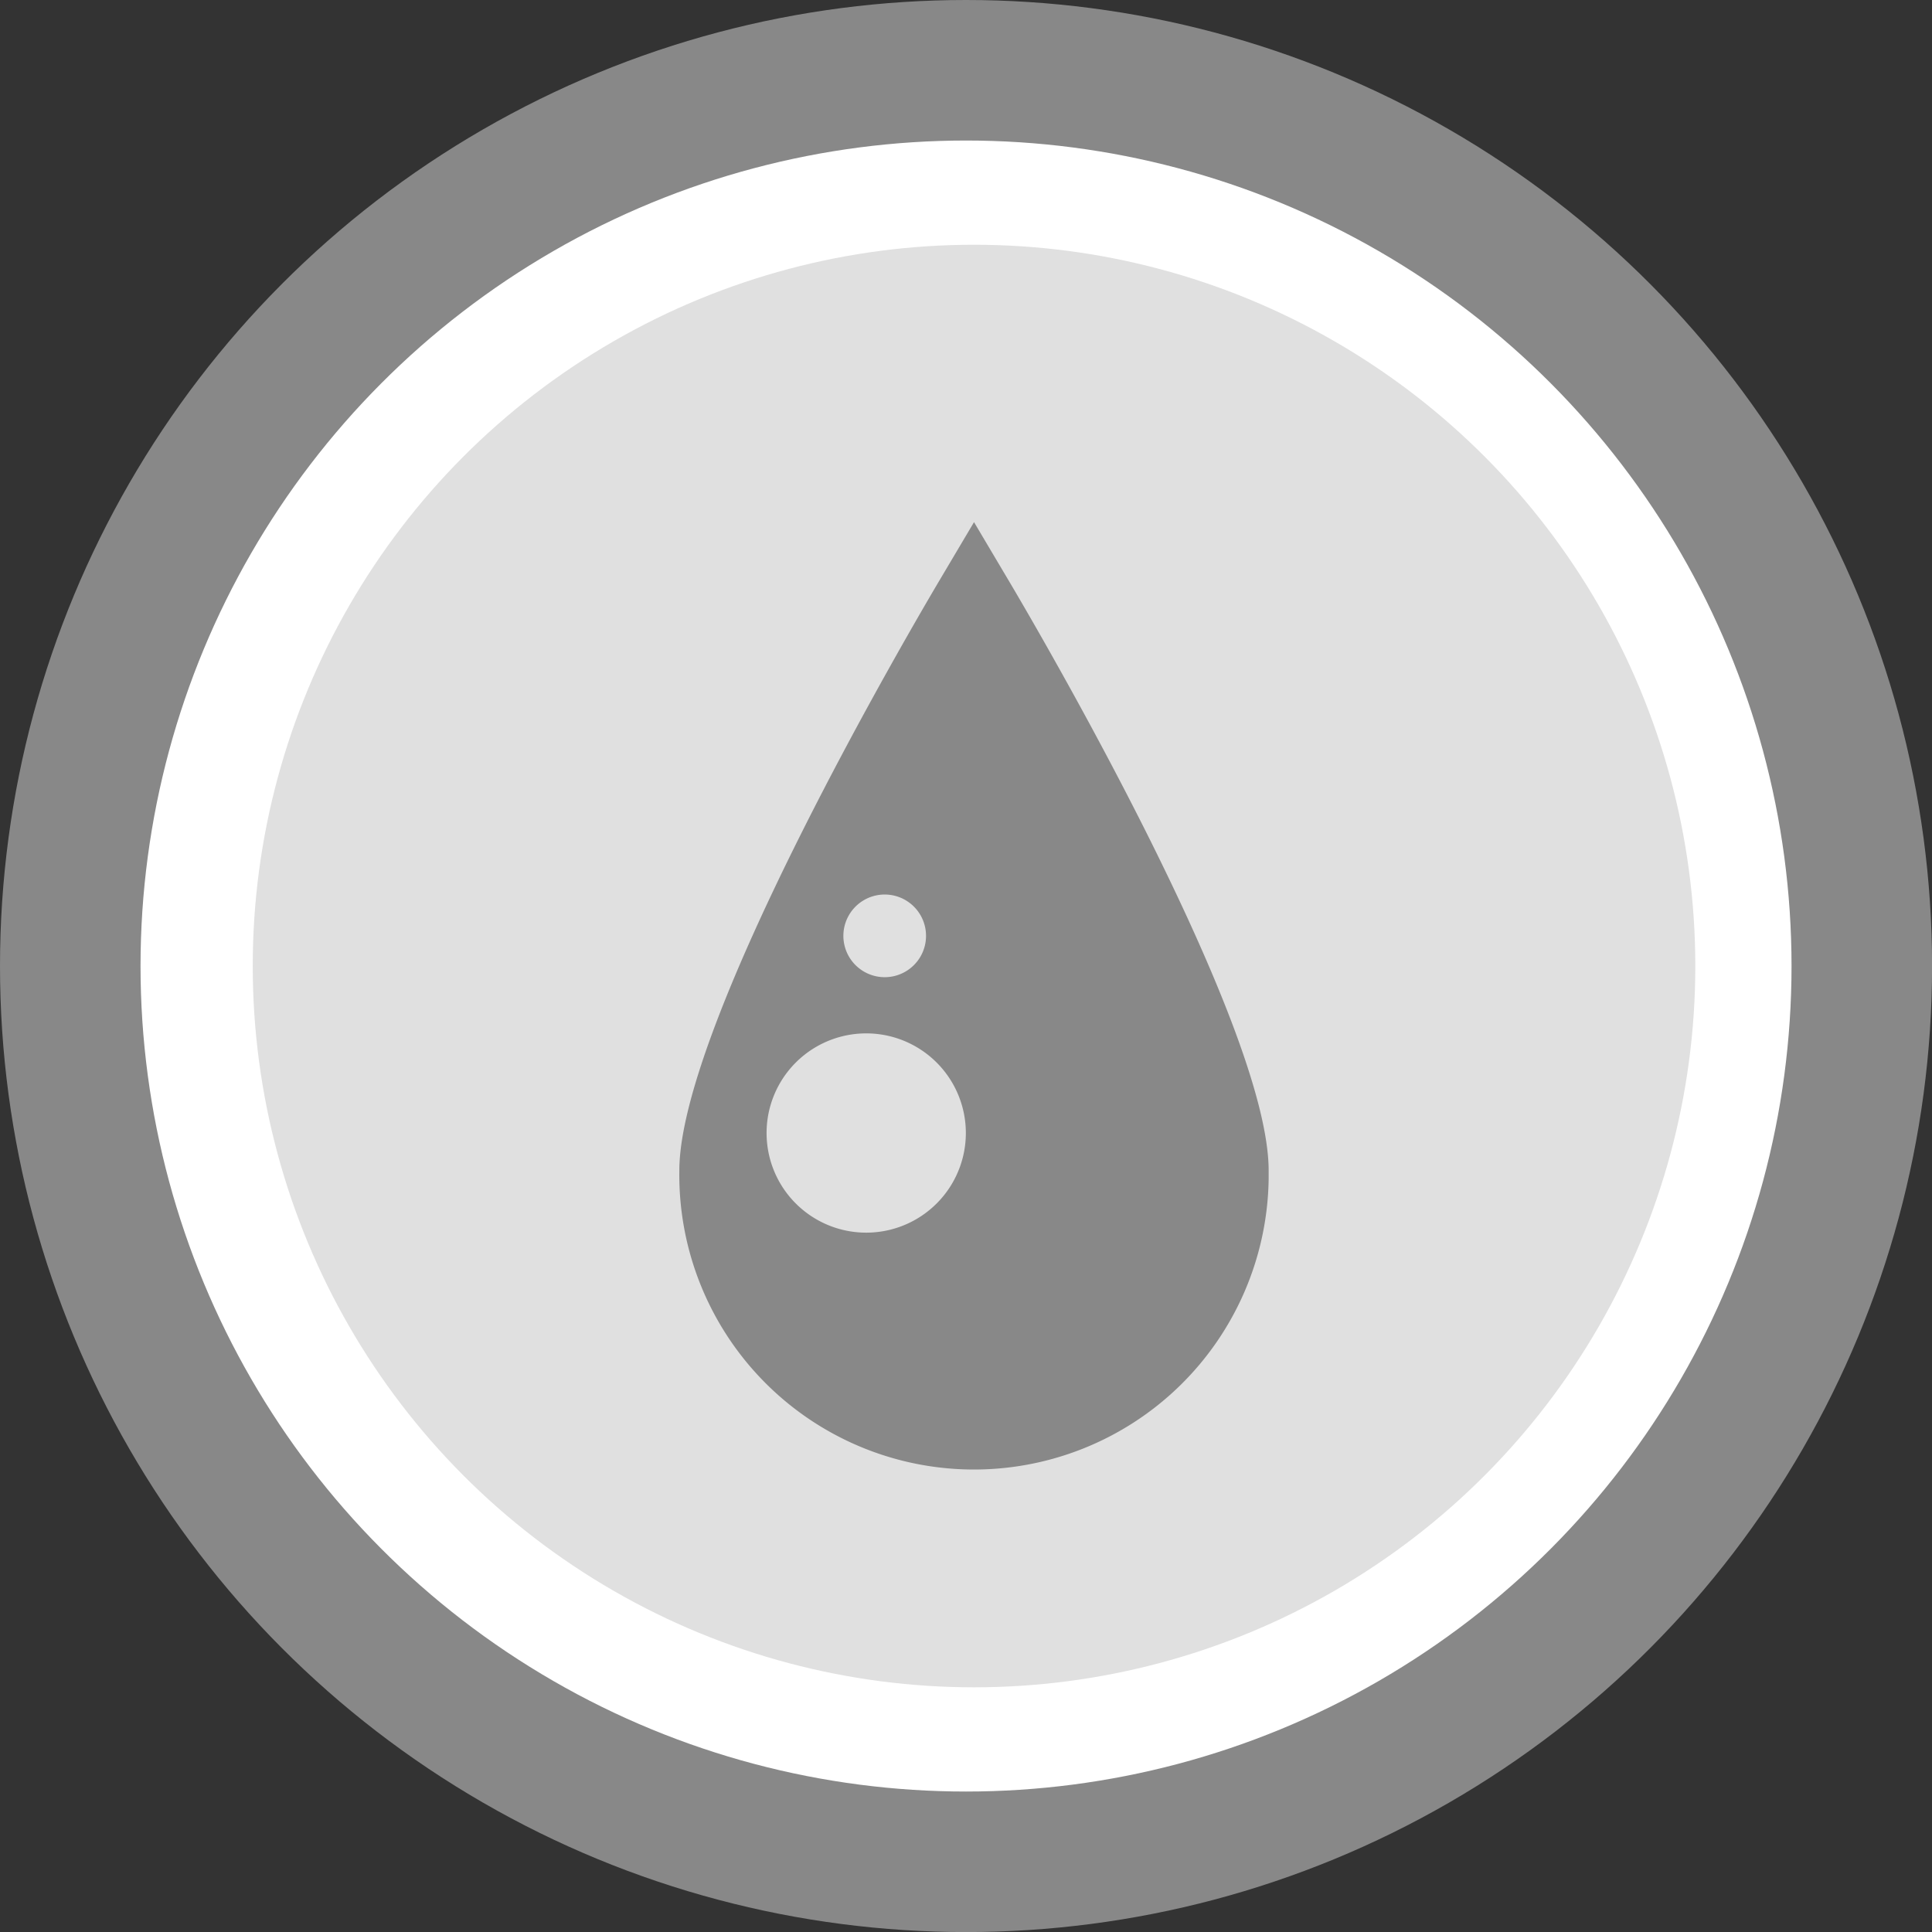
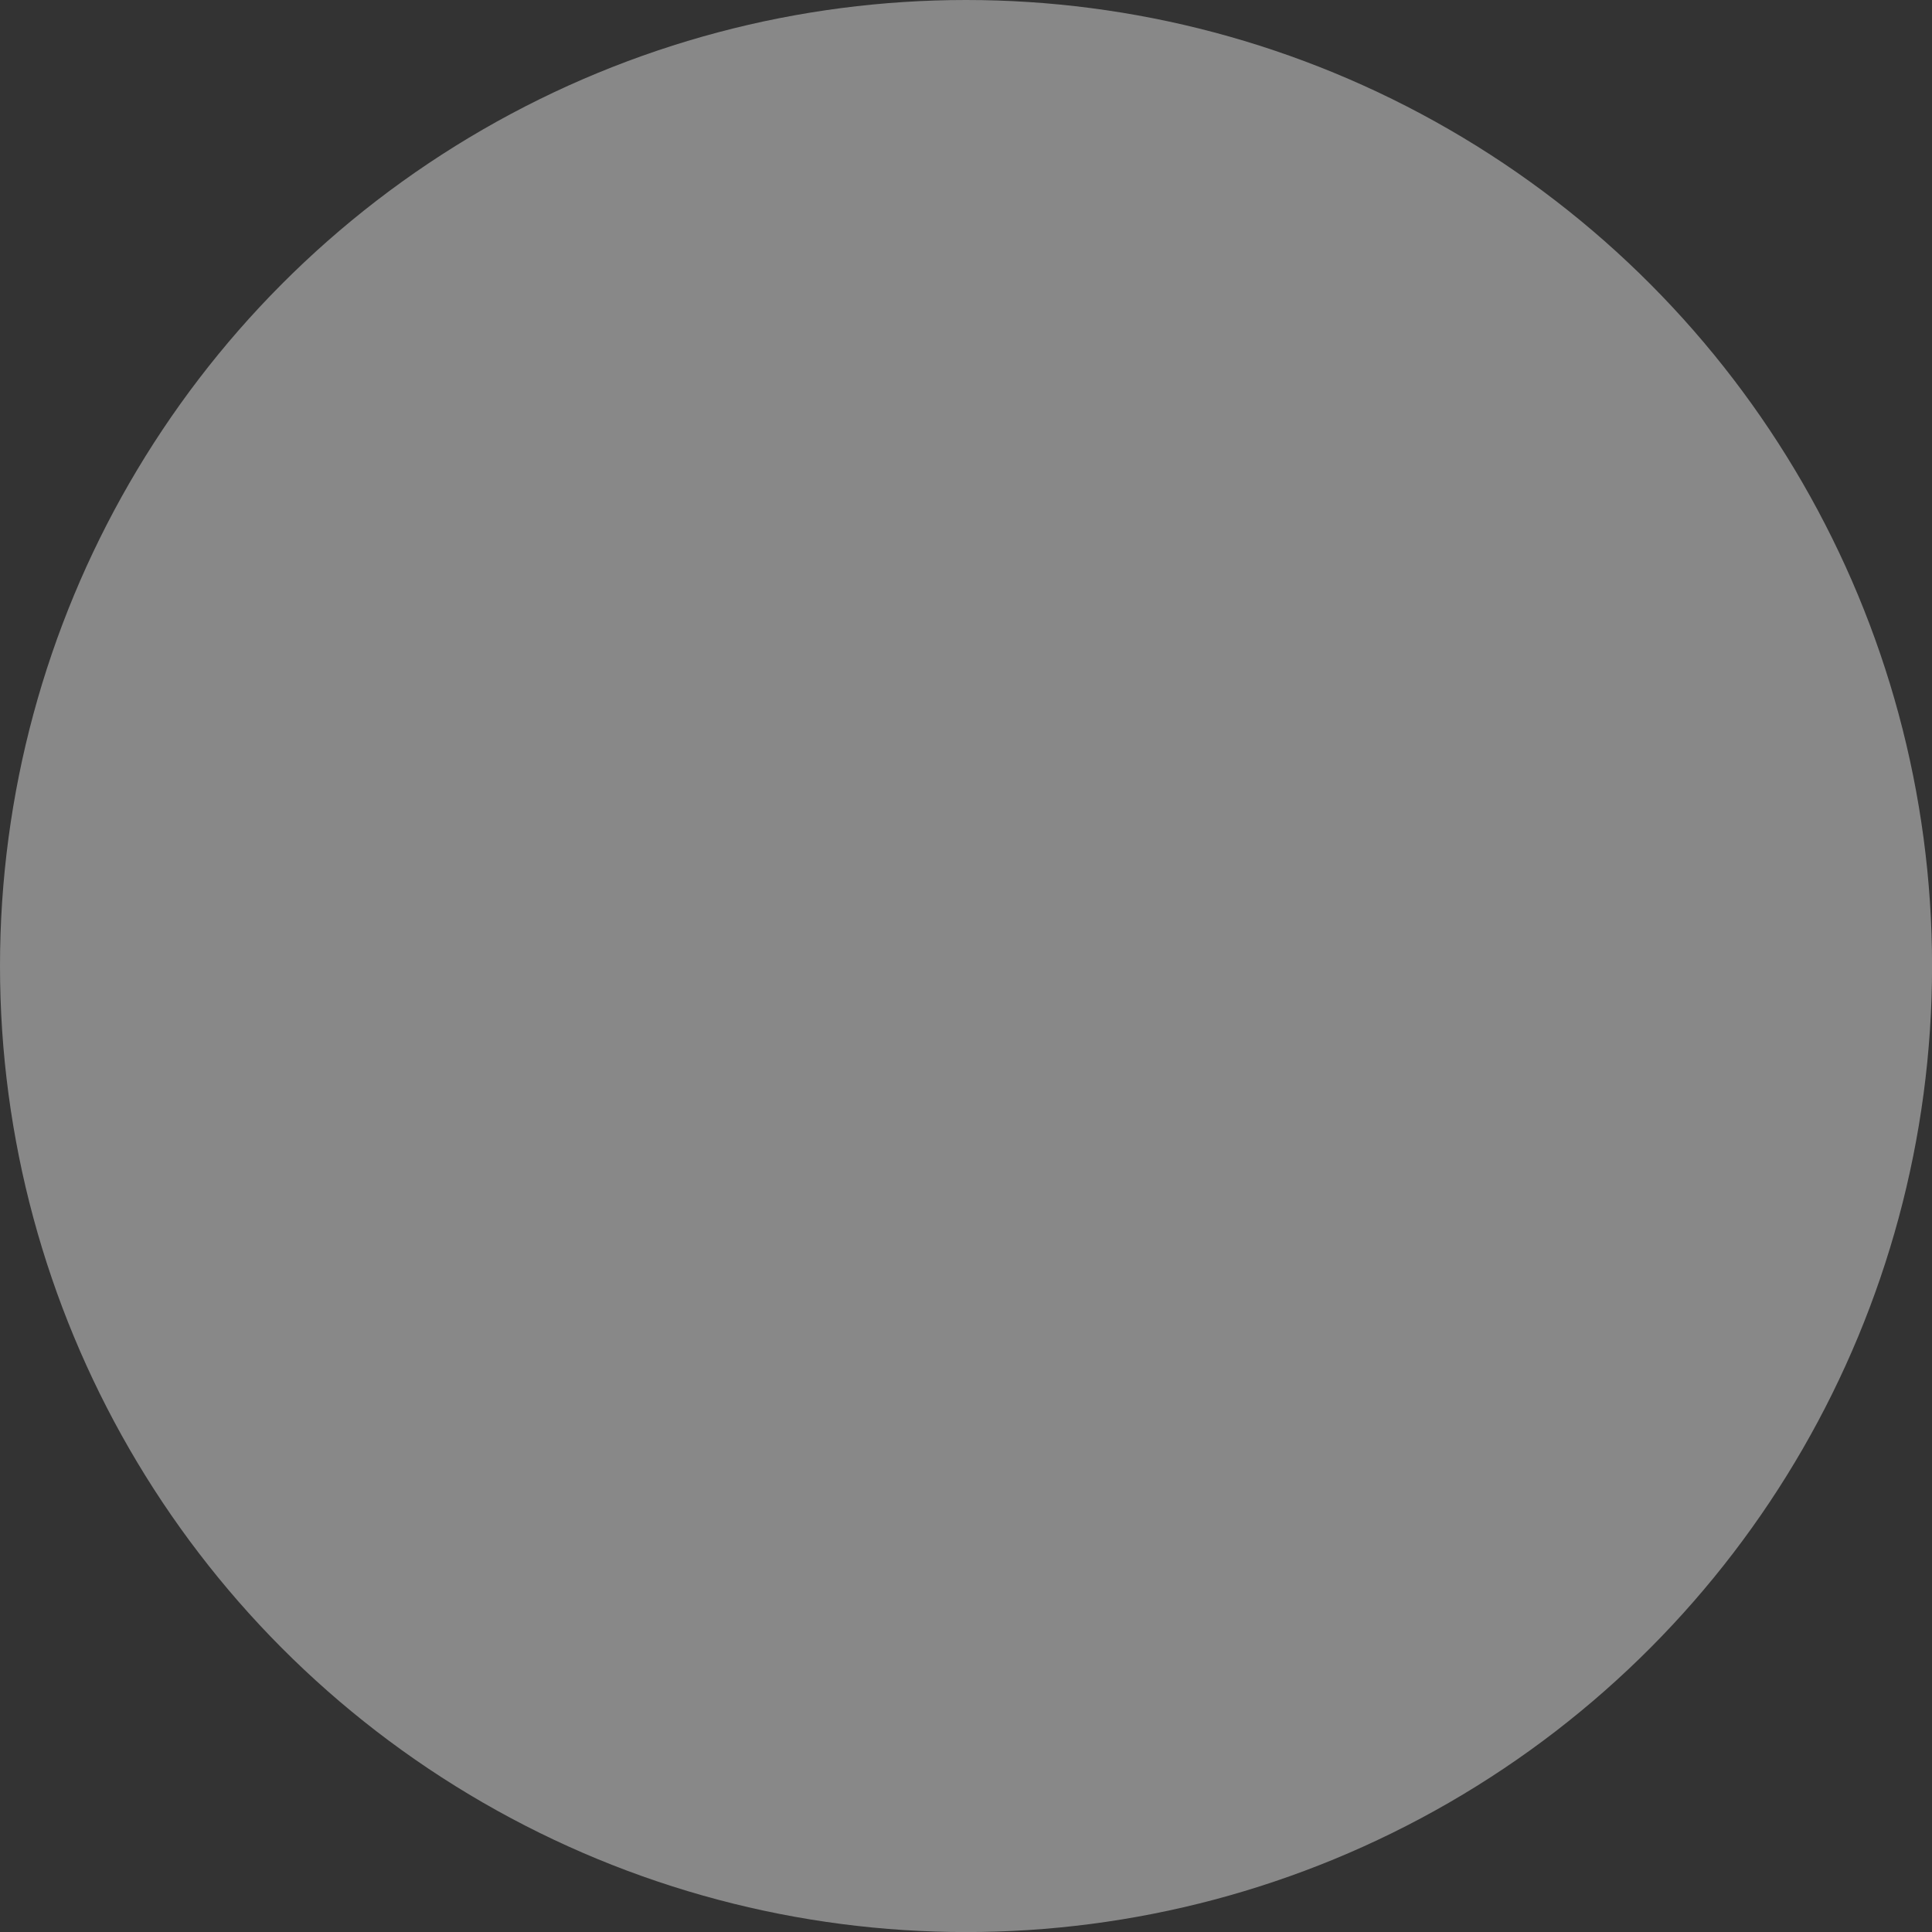
<svg xmlns="http://www.w3.org/2000/svg" id="Vrstva_1" data-name="Vrstva 1" viewBox="0 0 311.81 311.81" width="30" height="30">
  <rect x="0" y="0" width="311.81" height="311.81" fill="#333333" stroke="none" />
  <defs>
    <style>.cls-1{fill:#888;}.cls-2{fill:#fff;}.cls-3{fill:#e0e0e0;}</style>
  </defs>
  <title>Kreslicí plátno 1</title>
  <circle class="cls-1" cx="155.91" cy="155.91" r="155.91" />
-   <circle class="cls-2" cx="155.91" cy="155.91" r="133.23" />
-   <circle class="cls-3" cx="157.2" cy="155.91" r="116.41" />
-   <path class="cls-1" d="M162.68,93.51l-5.48-9.24-5.48,9.24c-4.31,7.26-42.08,71.61-42.08,95.41a47.56,47.56,0,0,0,95.11,1.38q0-.69,0-1.38C204.75,165.12,167,100.77,162.68,93.51Zm-19.86,50.86a6.67,6.67,0,1,1-.07,0Zm-2.21,54.55a16.08,16.08,0,1,1,15.25-16.87,16.08,16.08,0,0,1-15.25,16.87Z" />
+   <path class="cls-1" d="M162.68,93.51l-5.48-9.24-5.48,9.24c-4.31,7.26-42.08,71.61-42.08,95.41a47.56,47.56,0,0,0,95.11,1.38q0-.69,0-1.38Zm-19.86,50.86a6.67,6.67,0,1,1-.07,0Zm-2.21,54.55a16.08,16.08,0,1,1,15.25-16.87,16.08,16.08,0,0,1-15.25,16.87Z" />
</svg>